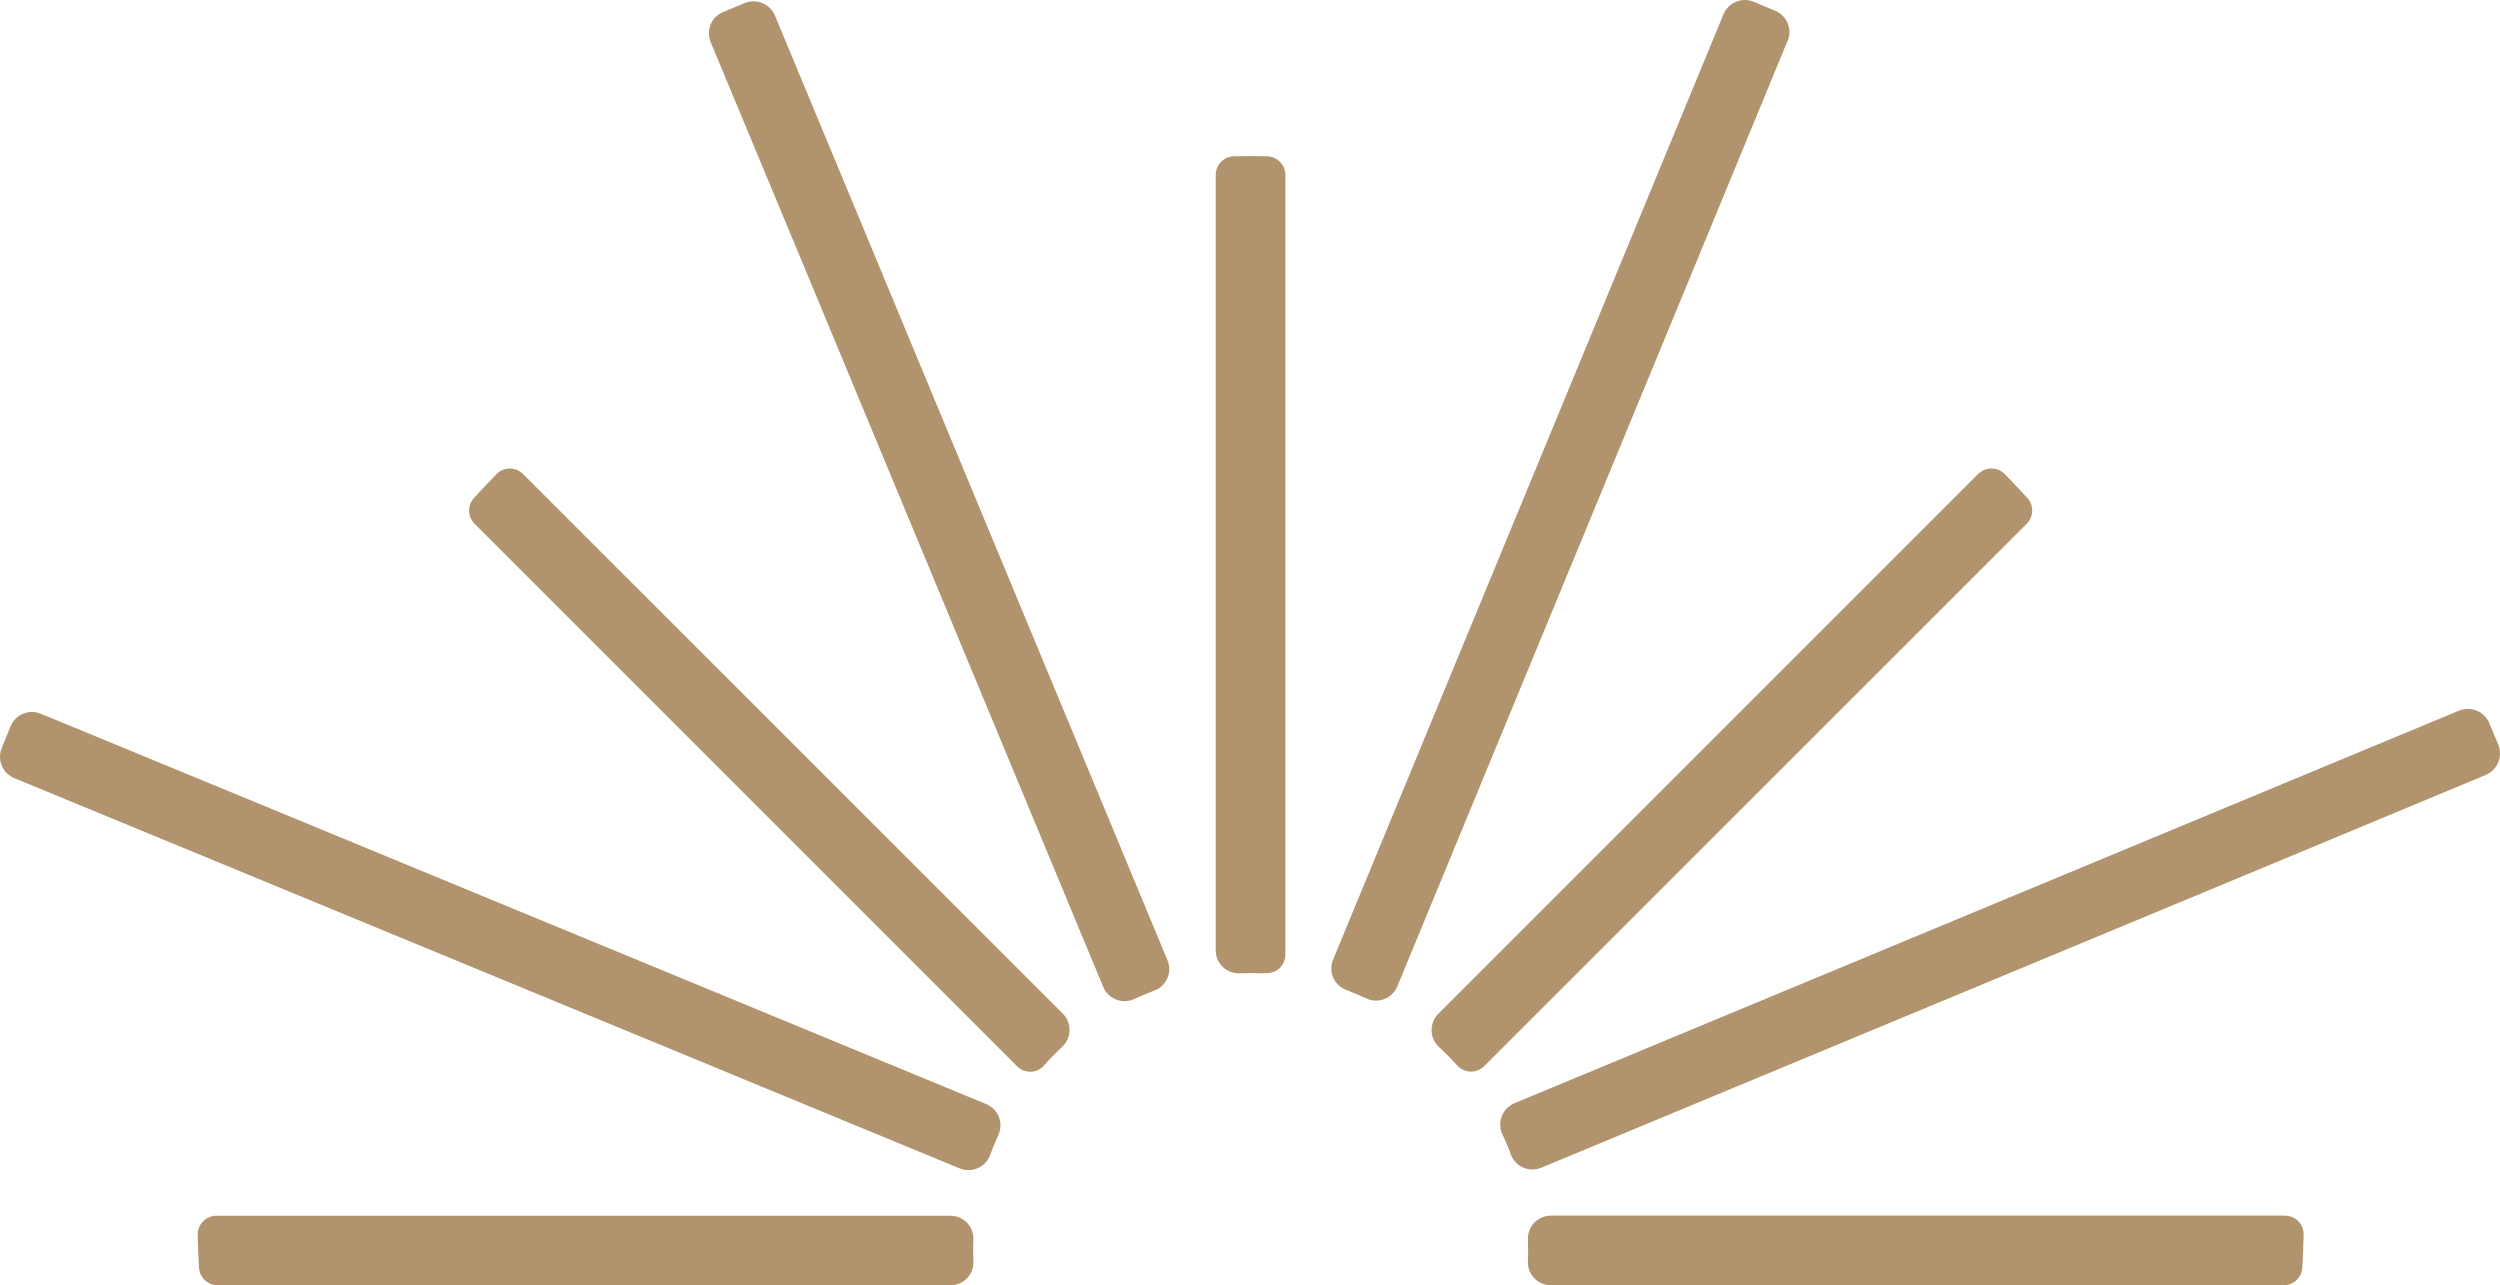
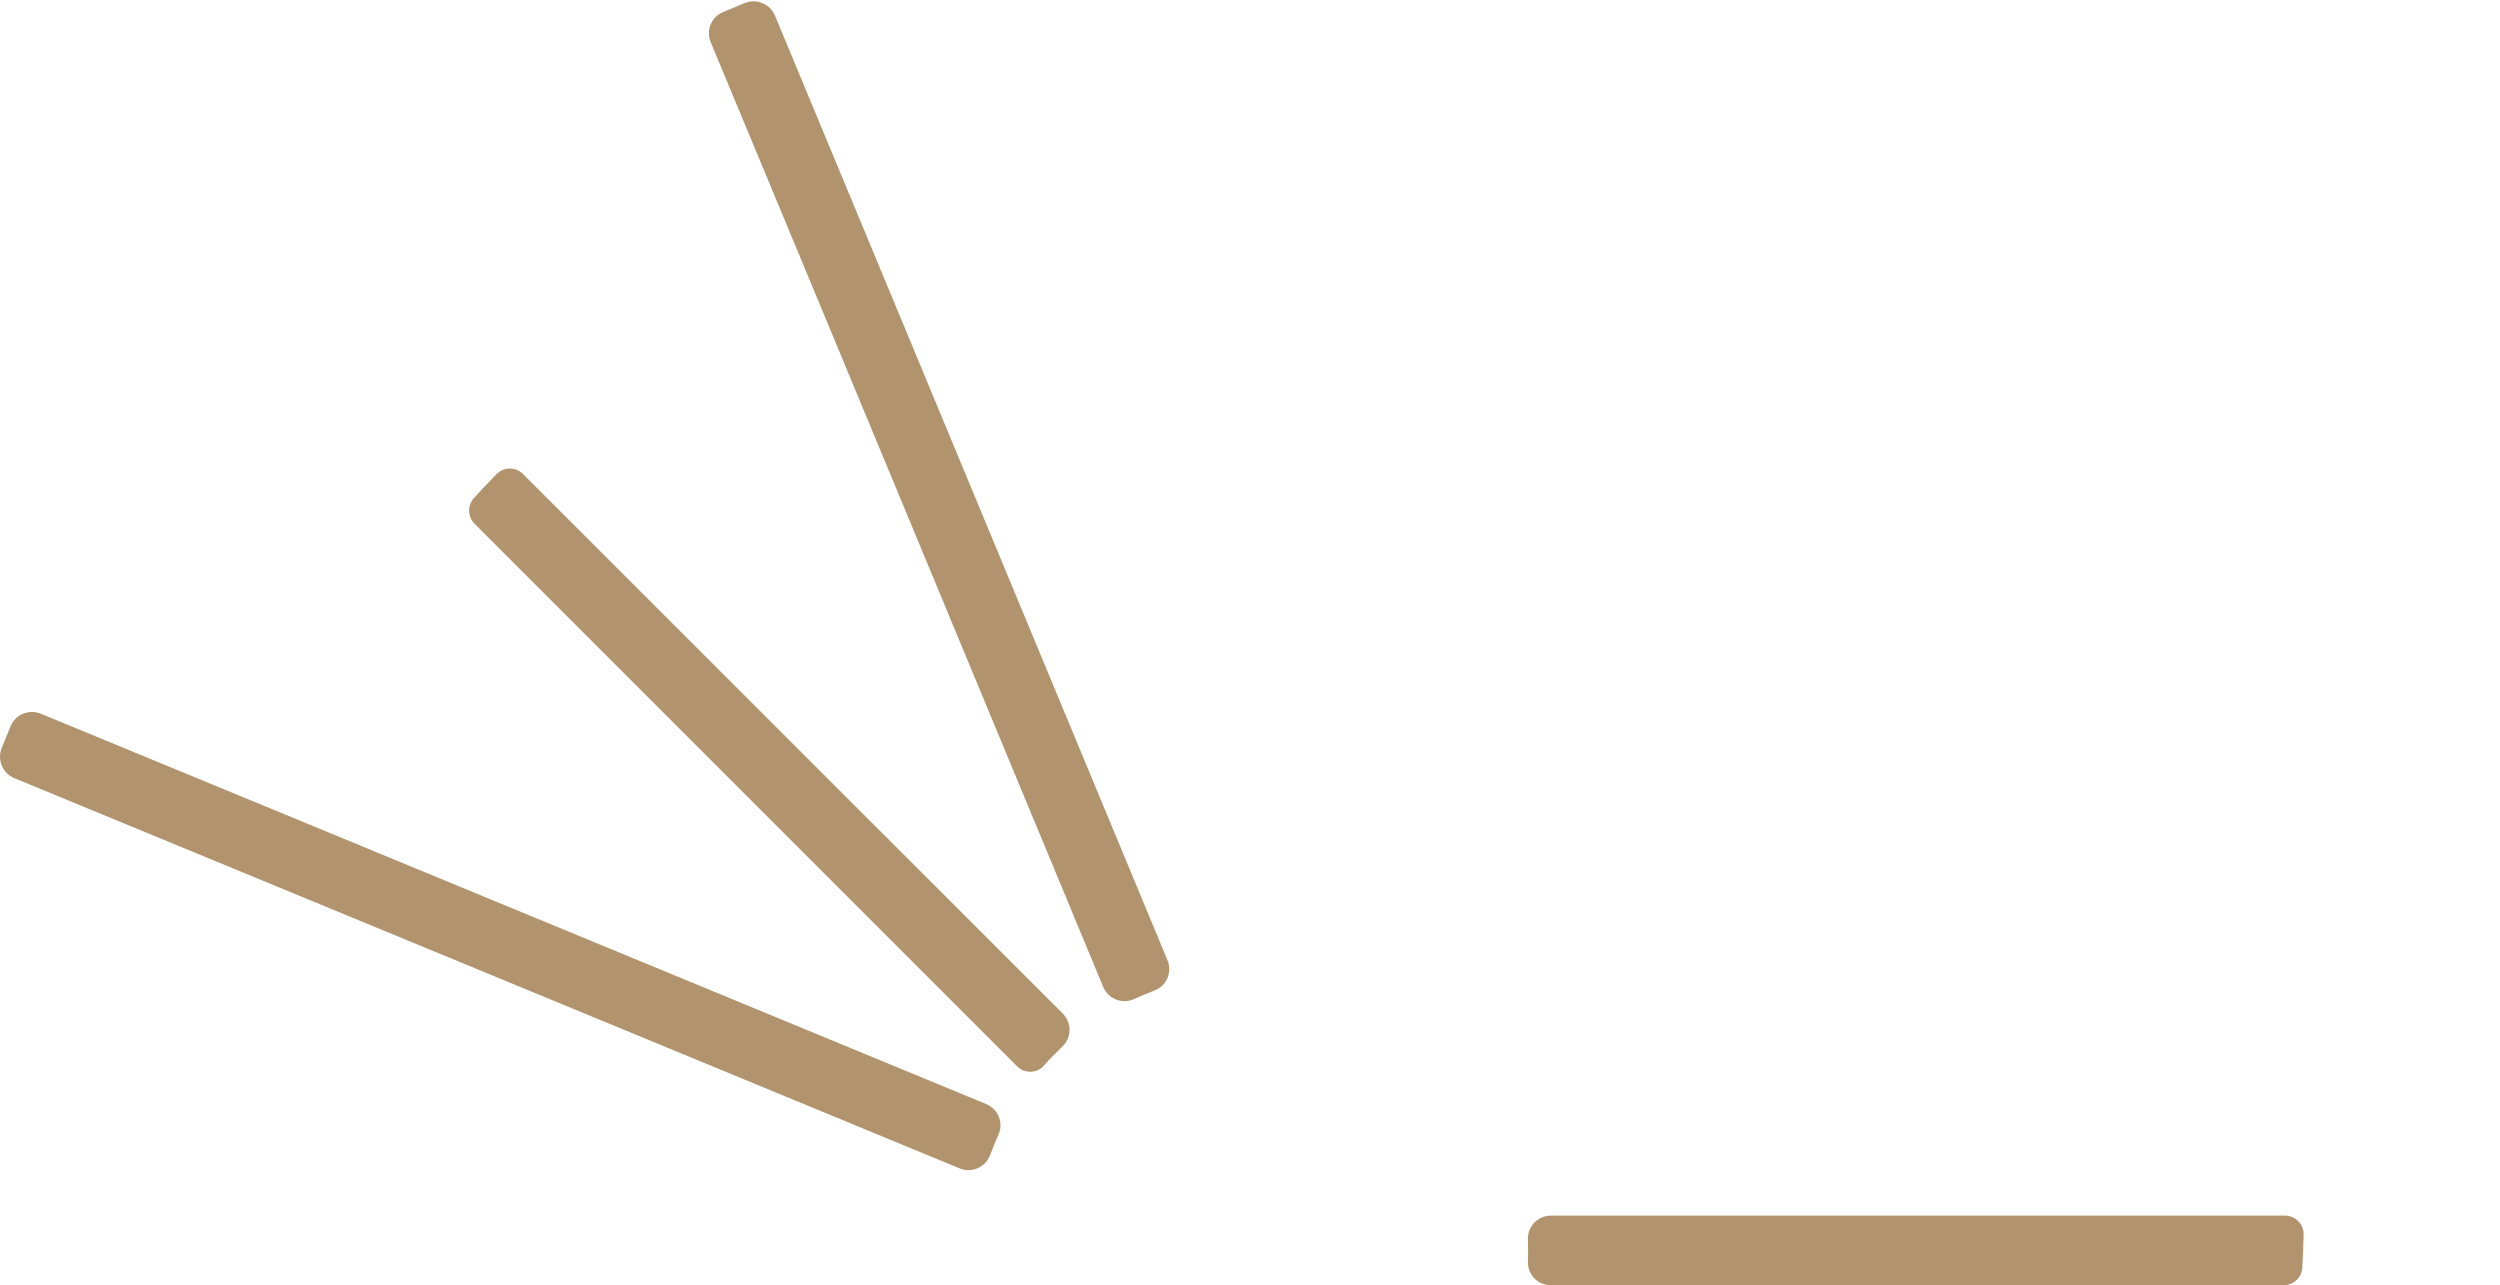
<svg xmlns="http://www.w3.org/2000/svg" id="Layer_2" viewBox="0 0 228.63 117.54">
  <defs>
    <style>.cls-1{fill:#b1946d;}</style>
  </defs>
  <g id="Layer_1-2">
    <g>
-       <path class="cls-1" d="M89,114.36c0,.34,0,.68,.02,1,.05,1.19-.9,2.18-2.11,2.18H19.91c-.9,0-1.66-.7-1.71-1.6-.06-1-.1-2.01-.12-3.01-.02-.96,.76-1.75,1.71-1.75H86.91c1.21,0,2.16,.99,2.11,2.2-.02,.32-.02,.66-.02,.99Z" />
      <path class="cls-1" d="M210.67,112.92c-.02,1.01-.06,2.01-.12,3.01-.05,.9-.8,1.61-1.71,1.61h-67c-1.21,0-2.16-.99-2.11-2.18,0-.32,.02-.66,.02-1s-.02-.66-.02-.99c-.05-1.21,.9-2.2,2.11-2.2h67.12c.96,0,1.74,.79,1.71,1.75Z" />
-       <path class="cls-1" d="M185.34,47.91l-49.61,49.59c-.7,.7-1.81,.66-2.47-.07-.55-.6-1.08-1.15-1.67-1.69-.87-.8-.9-2.18-.05-3.03l49.36-49.36c.67-.67,1.77-.67,2.43,0,.71,.72,1.4,1.46,2.08,2.2,.61,.67,.58,1.72-.07,2.36Z" />
      <path class="cls-1" d="M97.14,95.73c-.57,.55-1.14,1.1-1.65,1.7-.63,.75-1.78,.78-2.48,.08L43.4,47.9c-.64-.64-.67-1.68-.06-2.35,.68-.75,1.37-1.48,2.08-2.2,.66-.67,1.75-.67,2.41,0l49.37,49.35c.83,.85,.82,2.23-.07,3.03Z" />
-       <path class="cls-1" d="M163.48,3.73l-8.1,19.64-27.59,66.83c-.46,1.11-1.74,1.62-2.83,1.11-.6-.27-1.21-.53-1.82-.77-1.12-.41-1.69-1.67-1.23-2.77l27.63-66.9L157.61,1.32c.44-1.09,1.69-1.6,2.76-1.16l1.96,.82c1.09,.44,1.6,1.69,1.16,2.76Z" />
      <path class="cls-1" d="M91.3,103.8c-.27,.6-.53,1.21-.75,1.82-.41,1.12-1.67,1.69-2.79,1.23L22.97,80.1,1.3,71.16c-1.07-.44-1.58-1.69-1.14-2.76l.8-1.97c.44-1.09,1.69-1.6,2.77-1.16l21.45,8.85,65.01,26.85c1.11,.46,1.62,1.74,1.11,2.83Z" />
-       <path class="cls-1" d="M227.33,70.87l-21.64,9.01-64.74,26.91c-1.11,.46-2.38-.09-2.79-1.23-.22-.63-.48-1.24-.77-1.84-.49-1.09,0-2.37,1.11-2.83l64.96-27,21.42-8.9c1.09-.44,2.33,.07,2.77,1.14l.82,1.96c.44,1.09-.07,2.33-1.14,2.77Z" />
      <path class="cls-1" d="M105.57,90.59c-.63,.24-1.24,.49-1.84,.77-1.09,.51-2.38,0-2.84-1.11L73.16,23.48,65,3.87c-.46-1.09,.05-2.33,1.14-2.77l1.96-.82c1.09-.44,2.32,.07,2.77,1.14l8.12,19.53,27.78,66.87c.46,1.11-.1,2.37-1.21,2.77Z" />
-       <path class="cls-1" d="M117.55,15.99V87.29c0,.86-.64,1.61-1.49,1.69-.62,.06-1.13,.01-1.69,.01-.32,0-.66,.02-.99,.02-1.21,.05-2.2-.9-2.2-2.09V15.99c0-.93,.75-1.69,1.69-1.7,.5,0,1.01-.01,1.51-.01s.99,0,1.48,.01c.93,.02,1.69,.77,1.69,1.7Z" />
    </g>
  </g>
</svg>